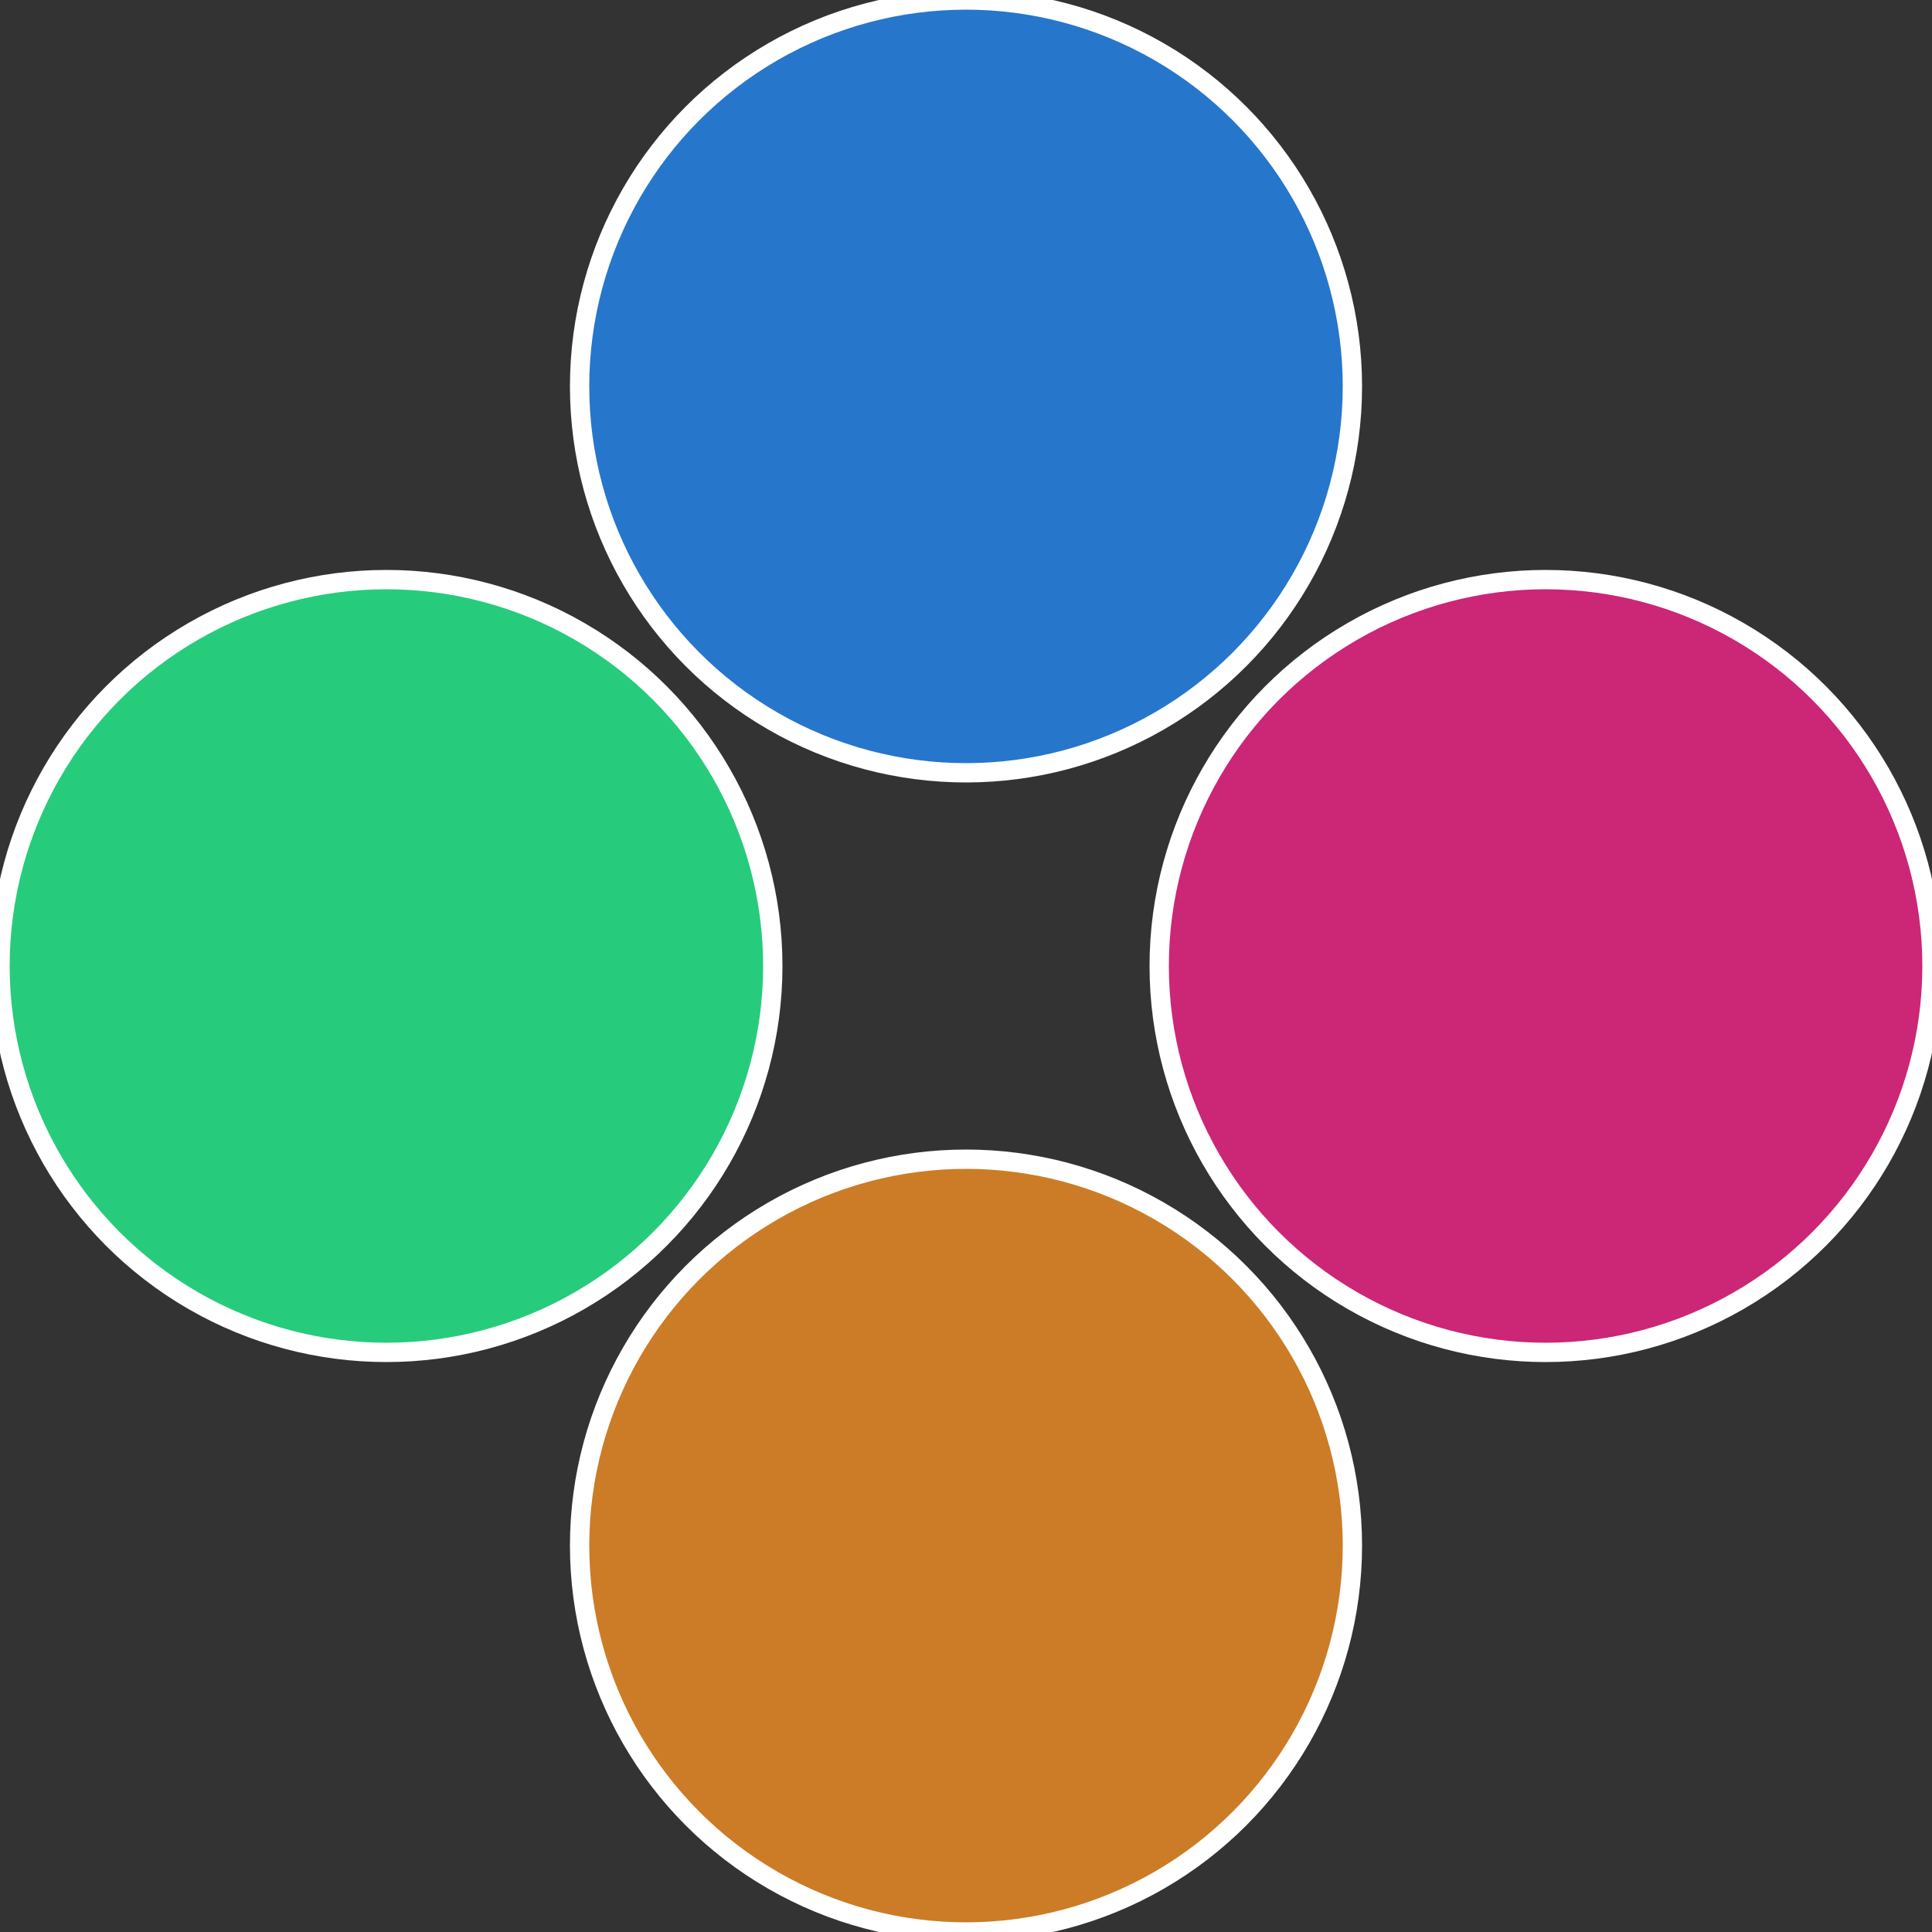
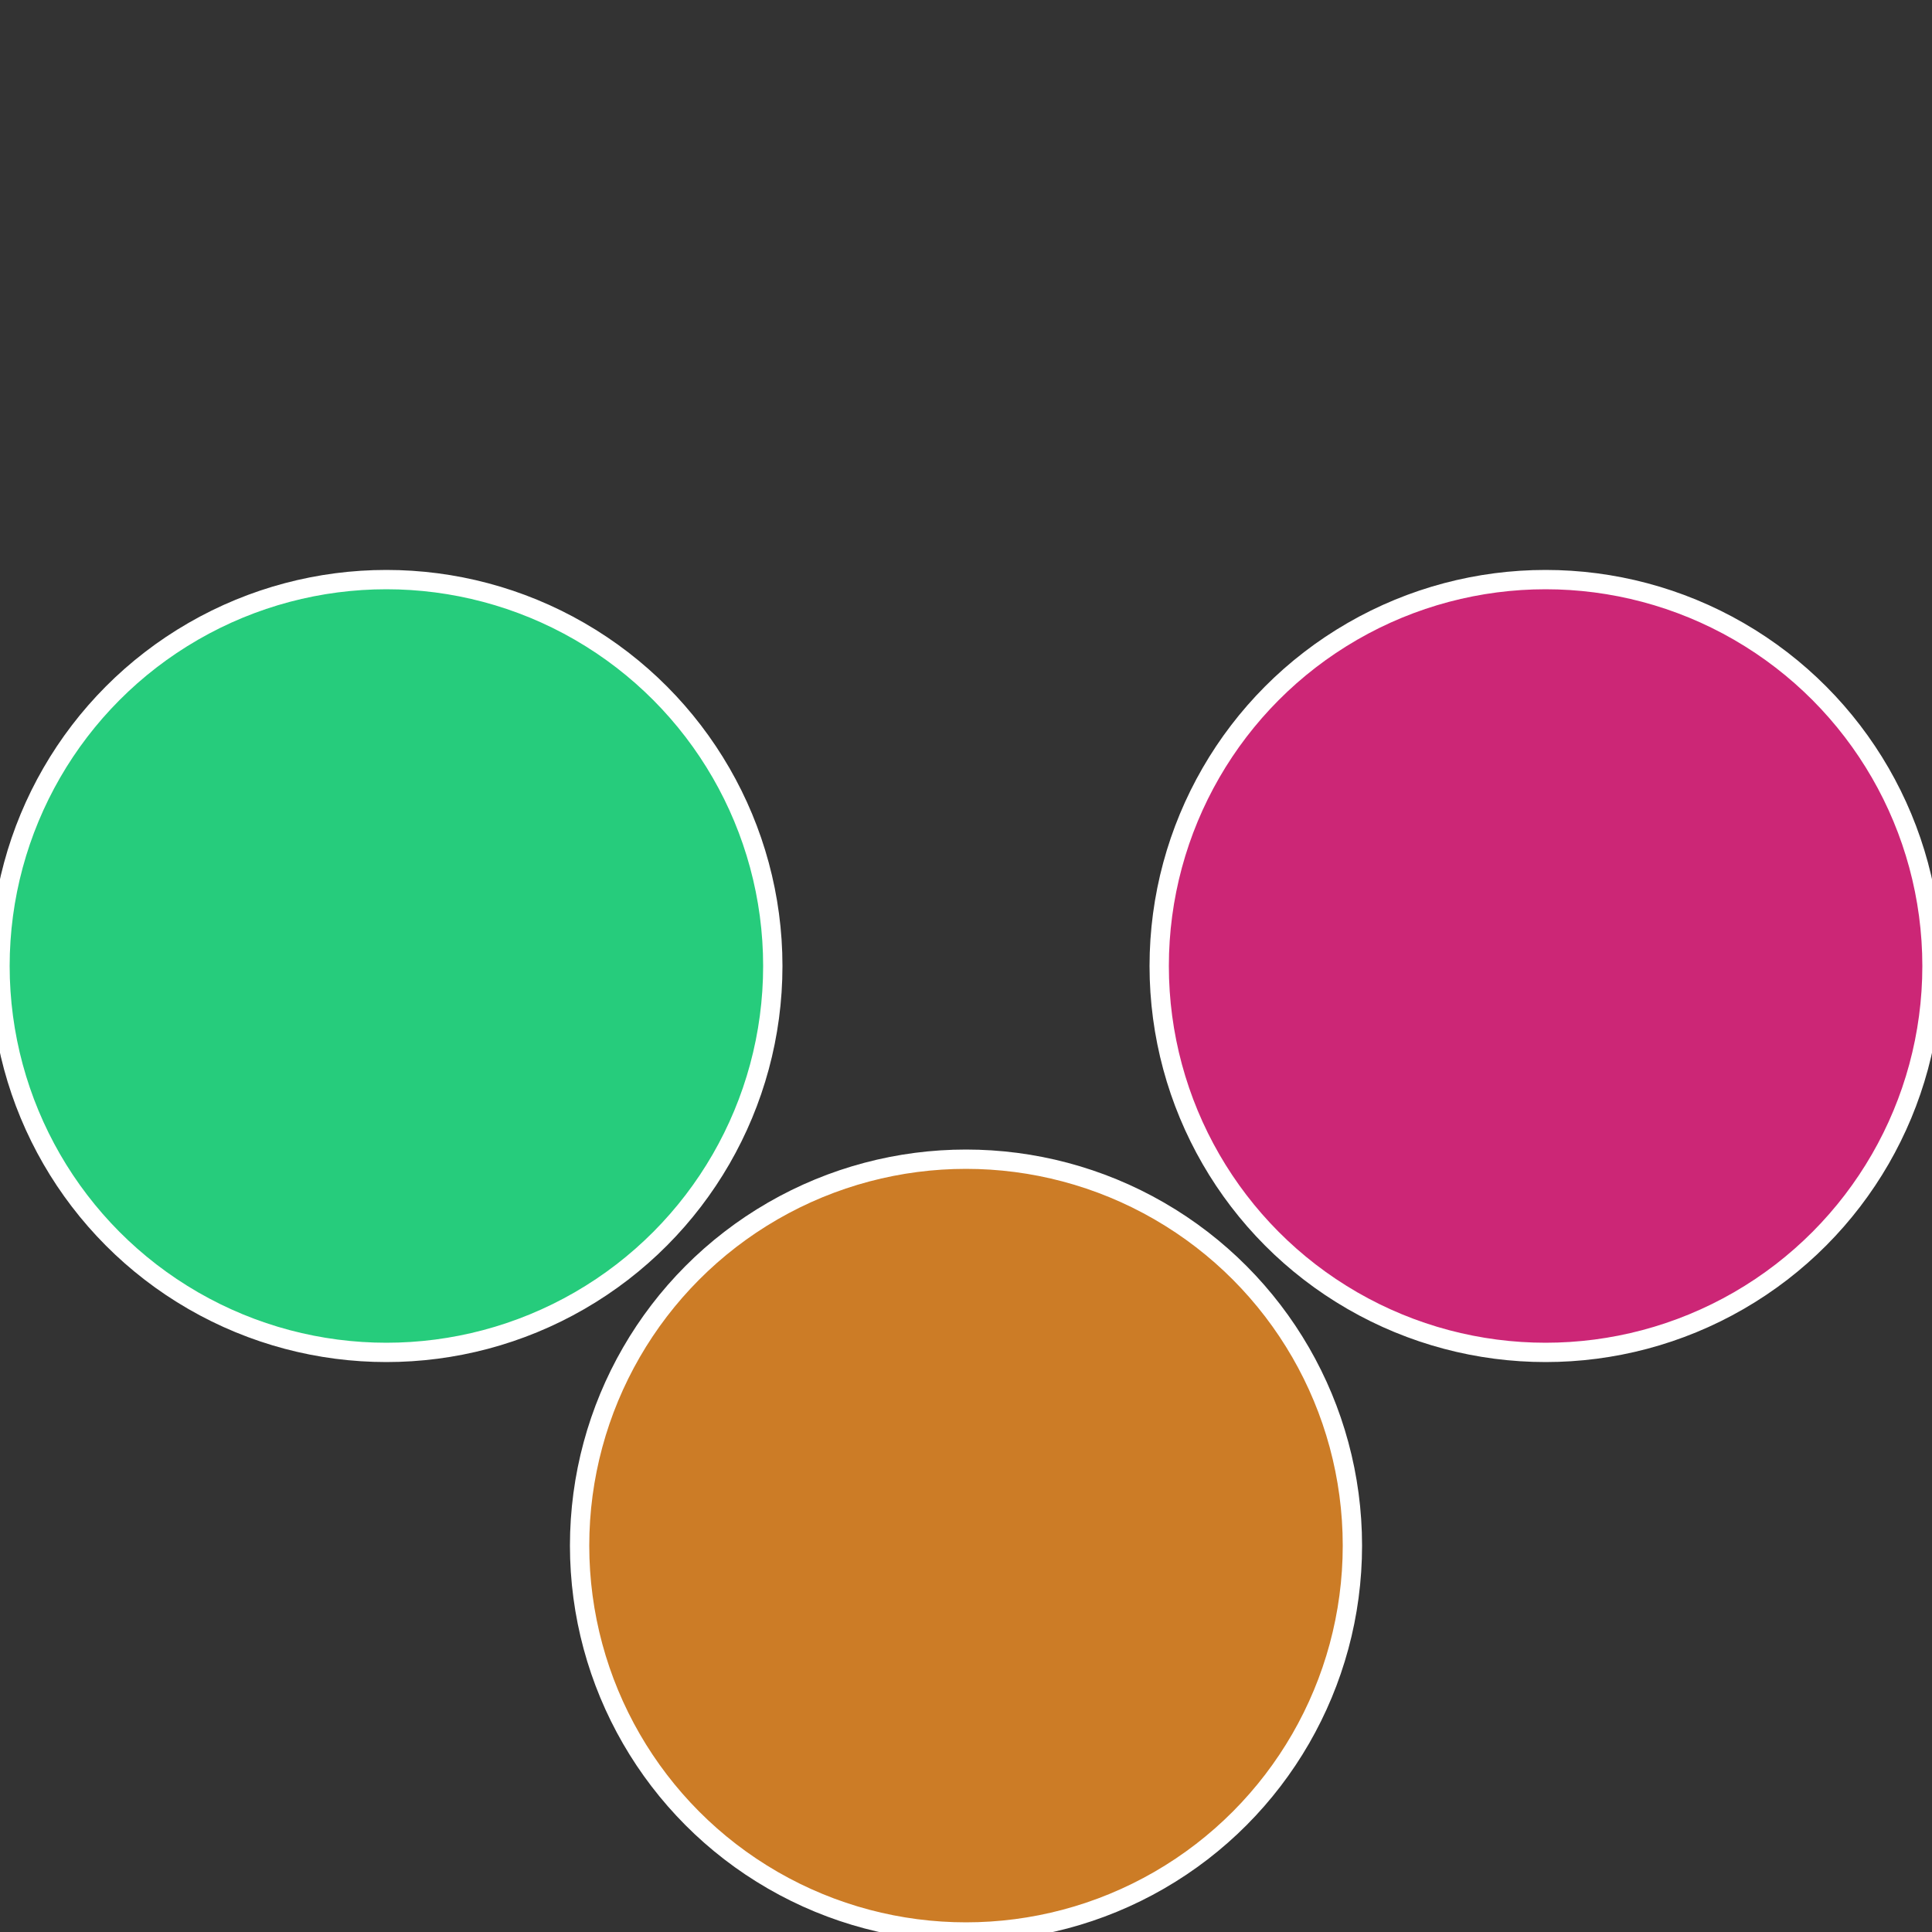
<svg xmlns="http://www.w3.org/2000/svg" width="500" height="500" viewBox="-1 -1 2 2">
  <rect x="-1" y="-1" width="2" height="2" fill="#333333" stroke="none" />
  <circle cx="0.6" cy="0" r="0.4" fill="#cc2676" stroke="#fff" stroke-width="1%" />
  <circle cx="3.6739403974421E-17" cy="0.6" r="0.4" fill="#cc7c26" stroke="#fff" stroke-width="1%" />
  <circle cx="-0.6" cy="7.3478807948841E-17" r="0.4" fill="#26cc7c" stroke="#fff" stroke-width="1%" />
-   <circle cx="-1.1021821192326E-16" cy="-0.6" r="0.4" fill="#2676cc" stroke="#fff" stroke-width="1%" />
</svg>